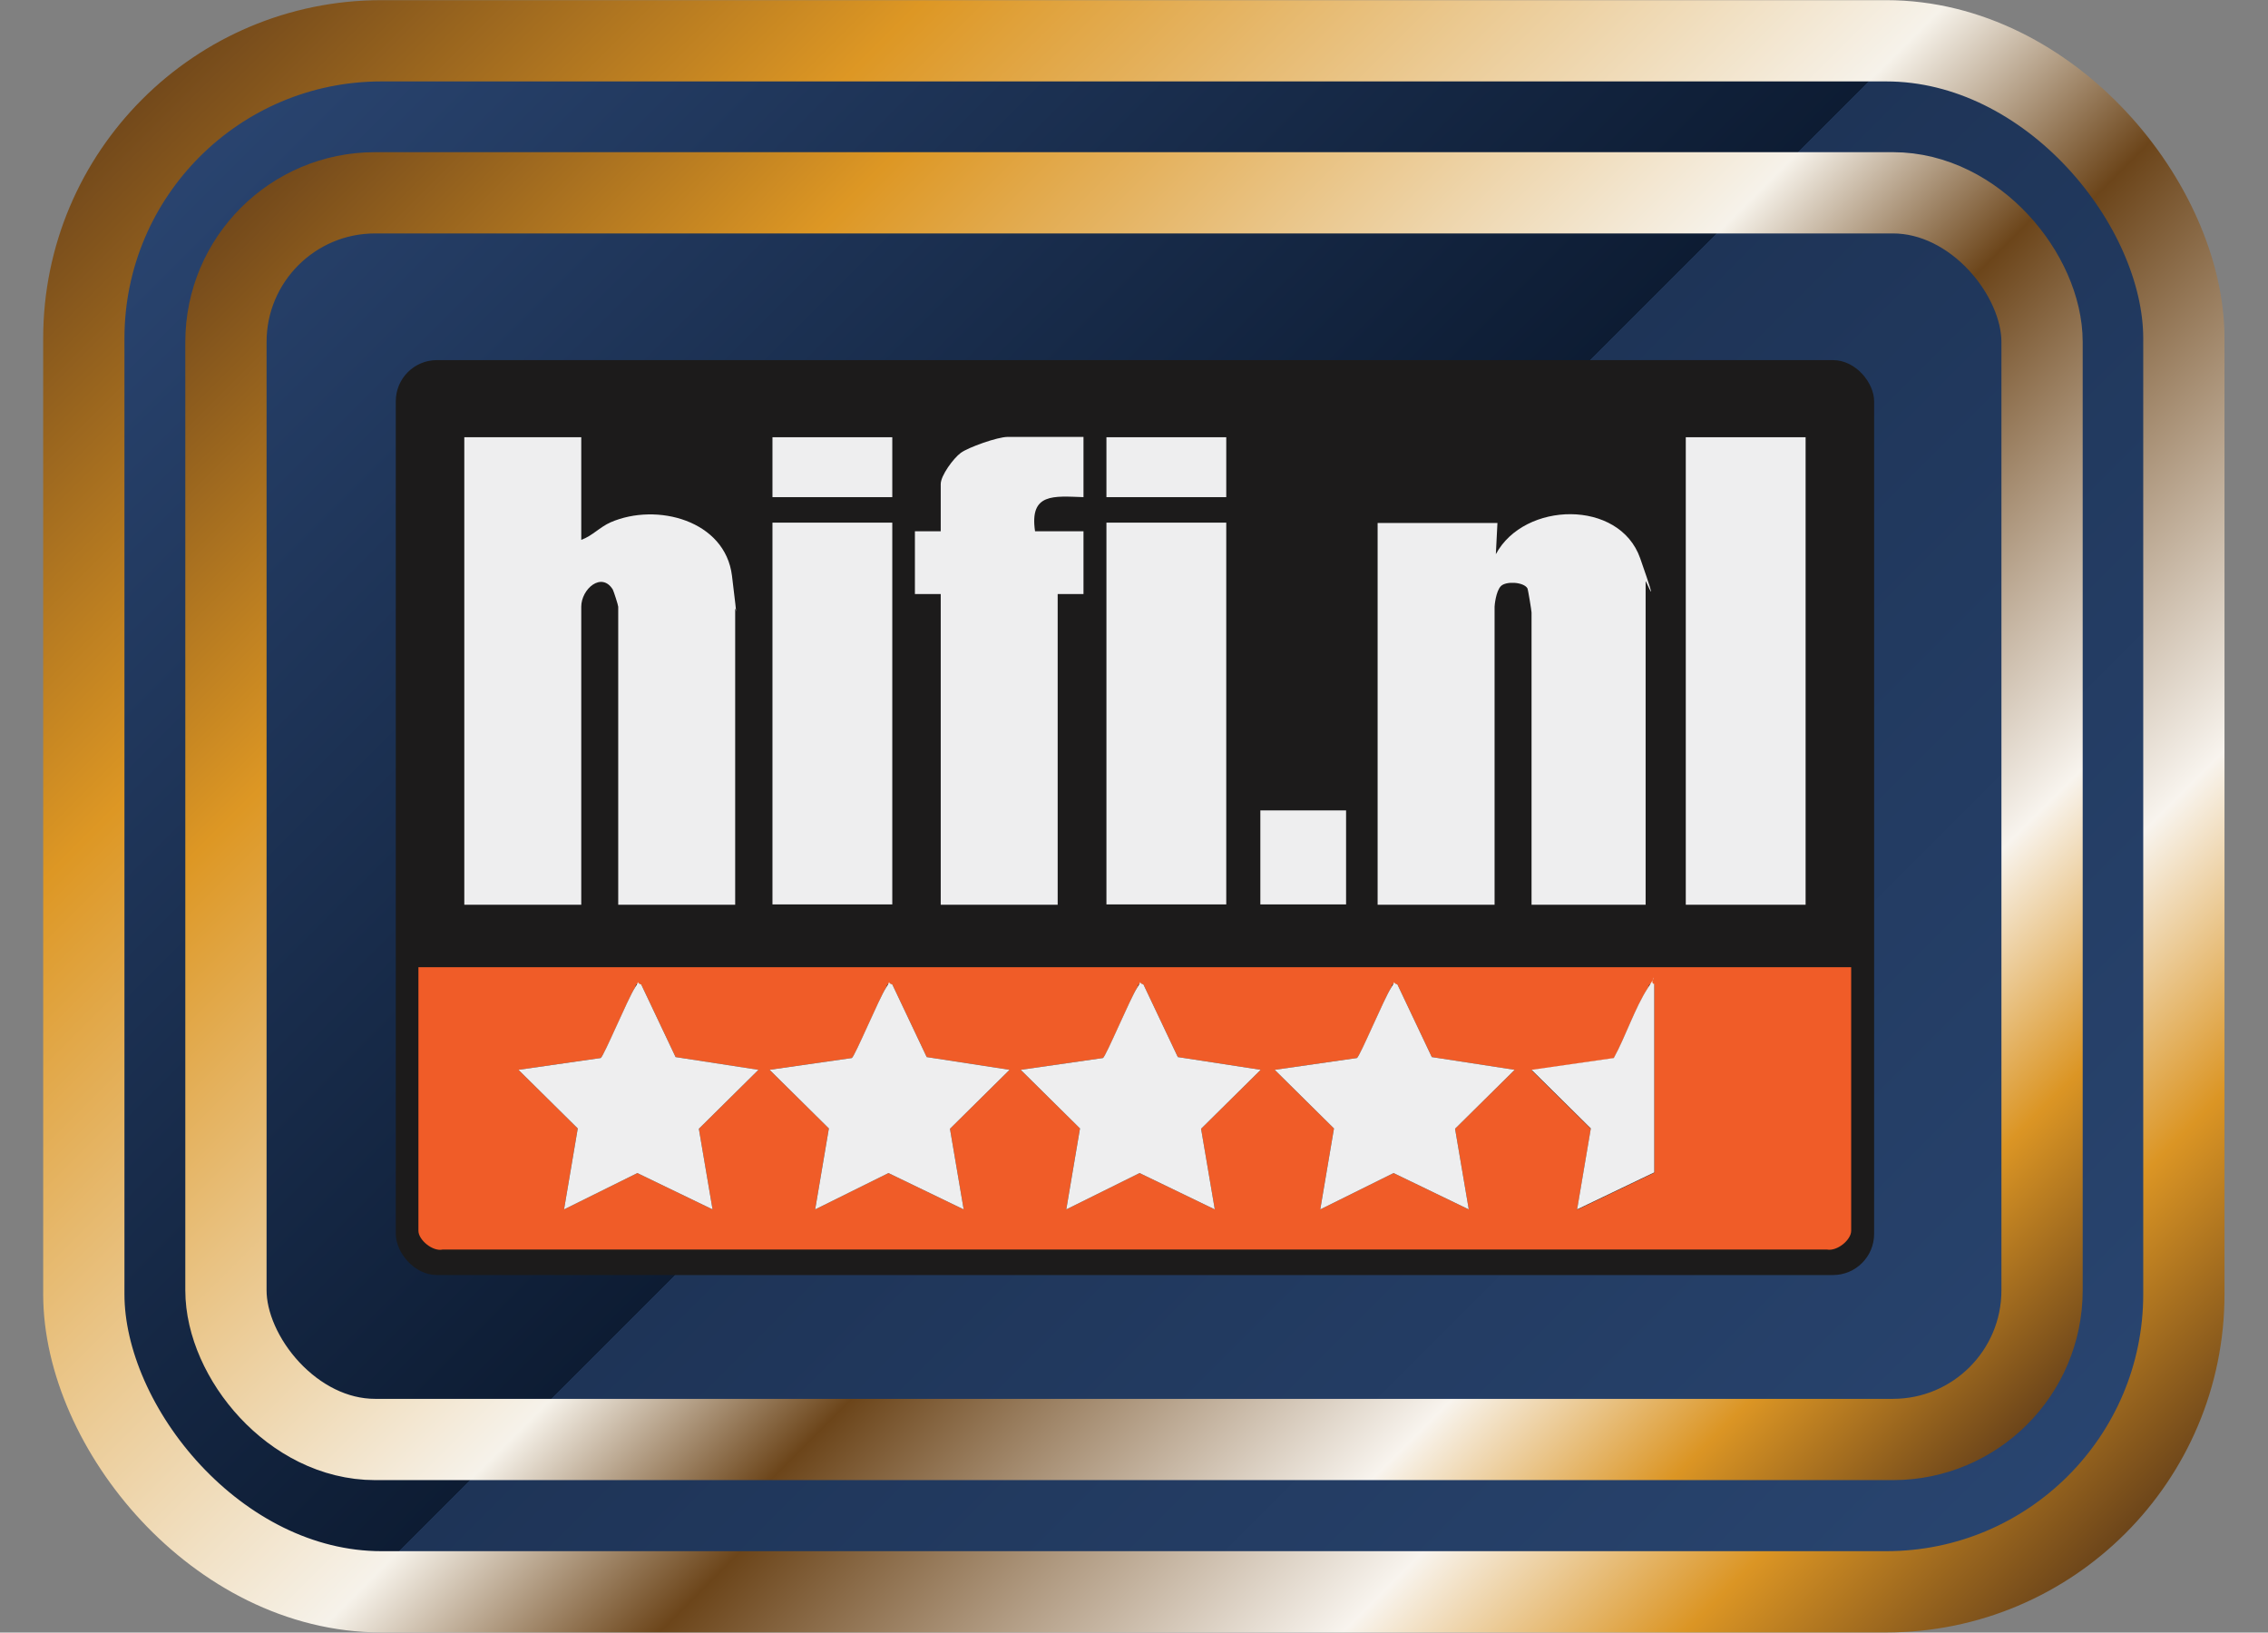
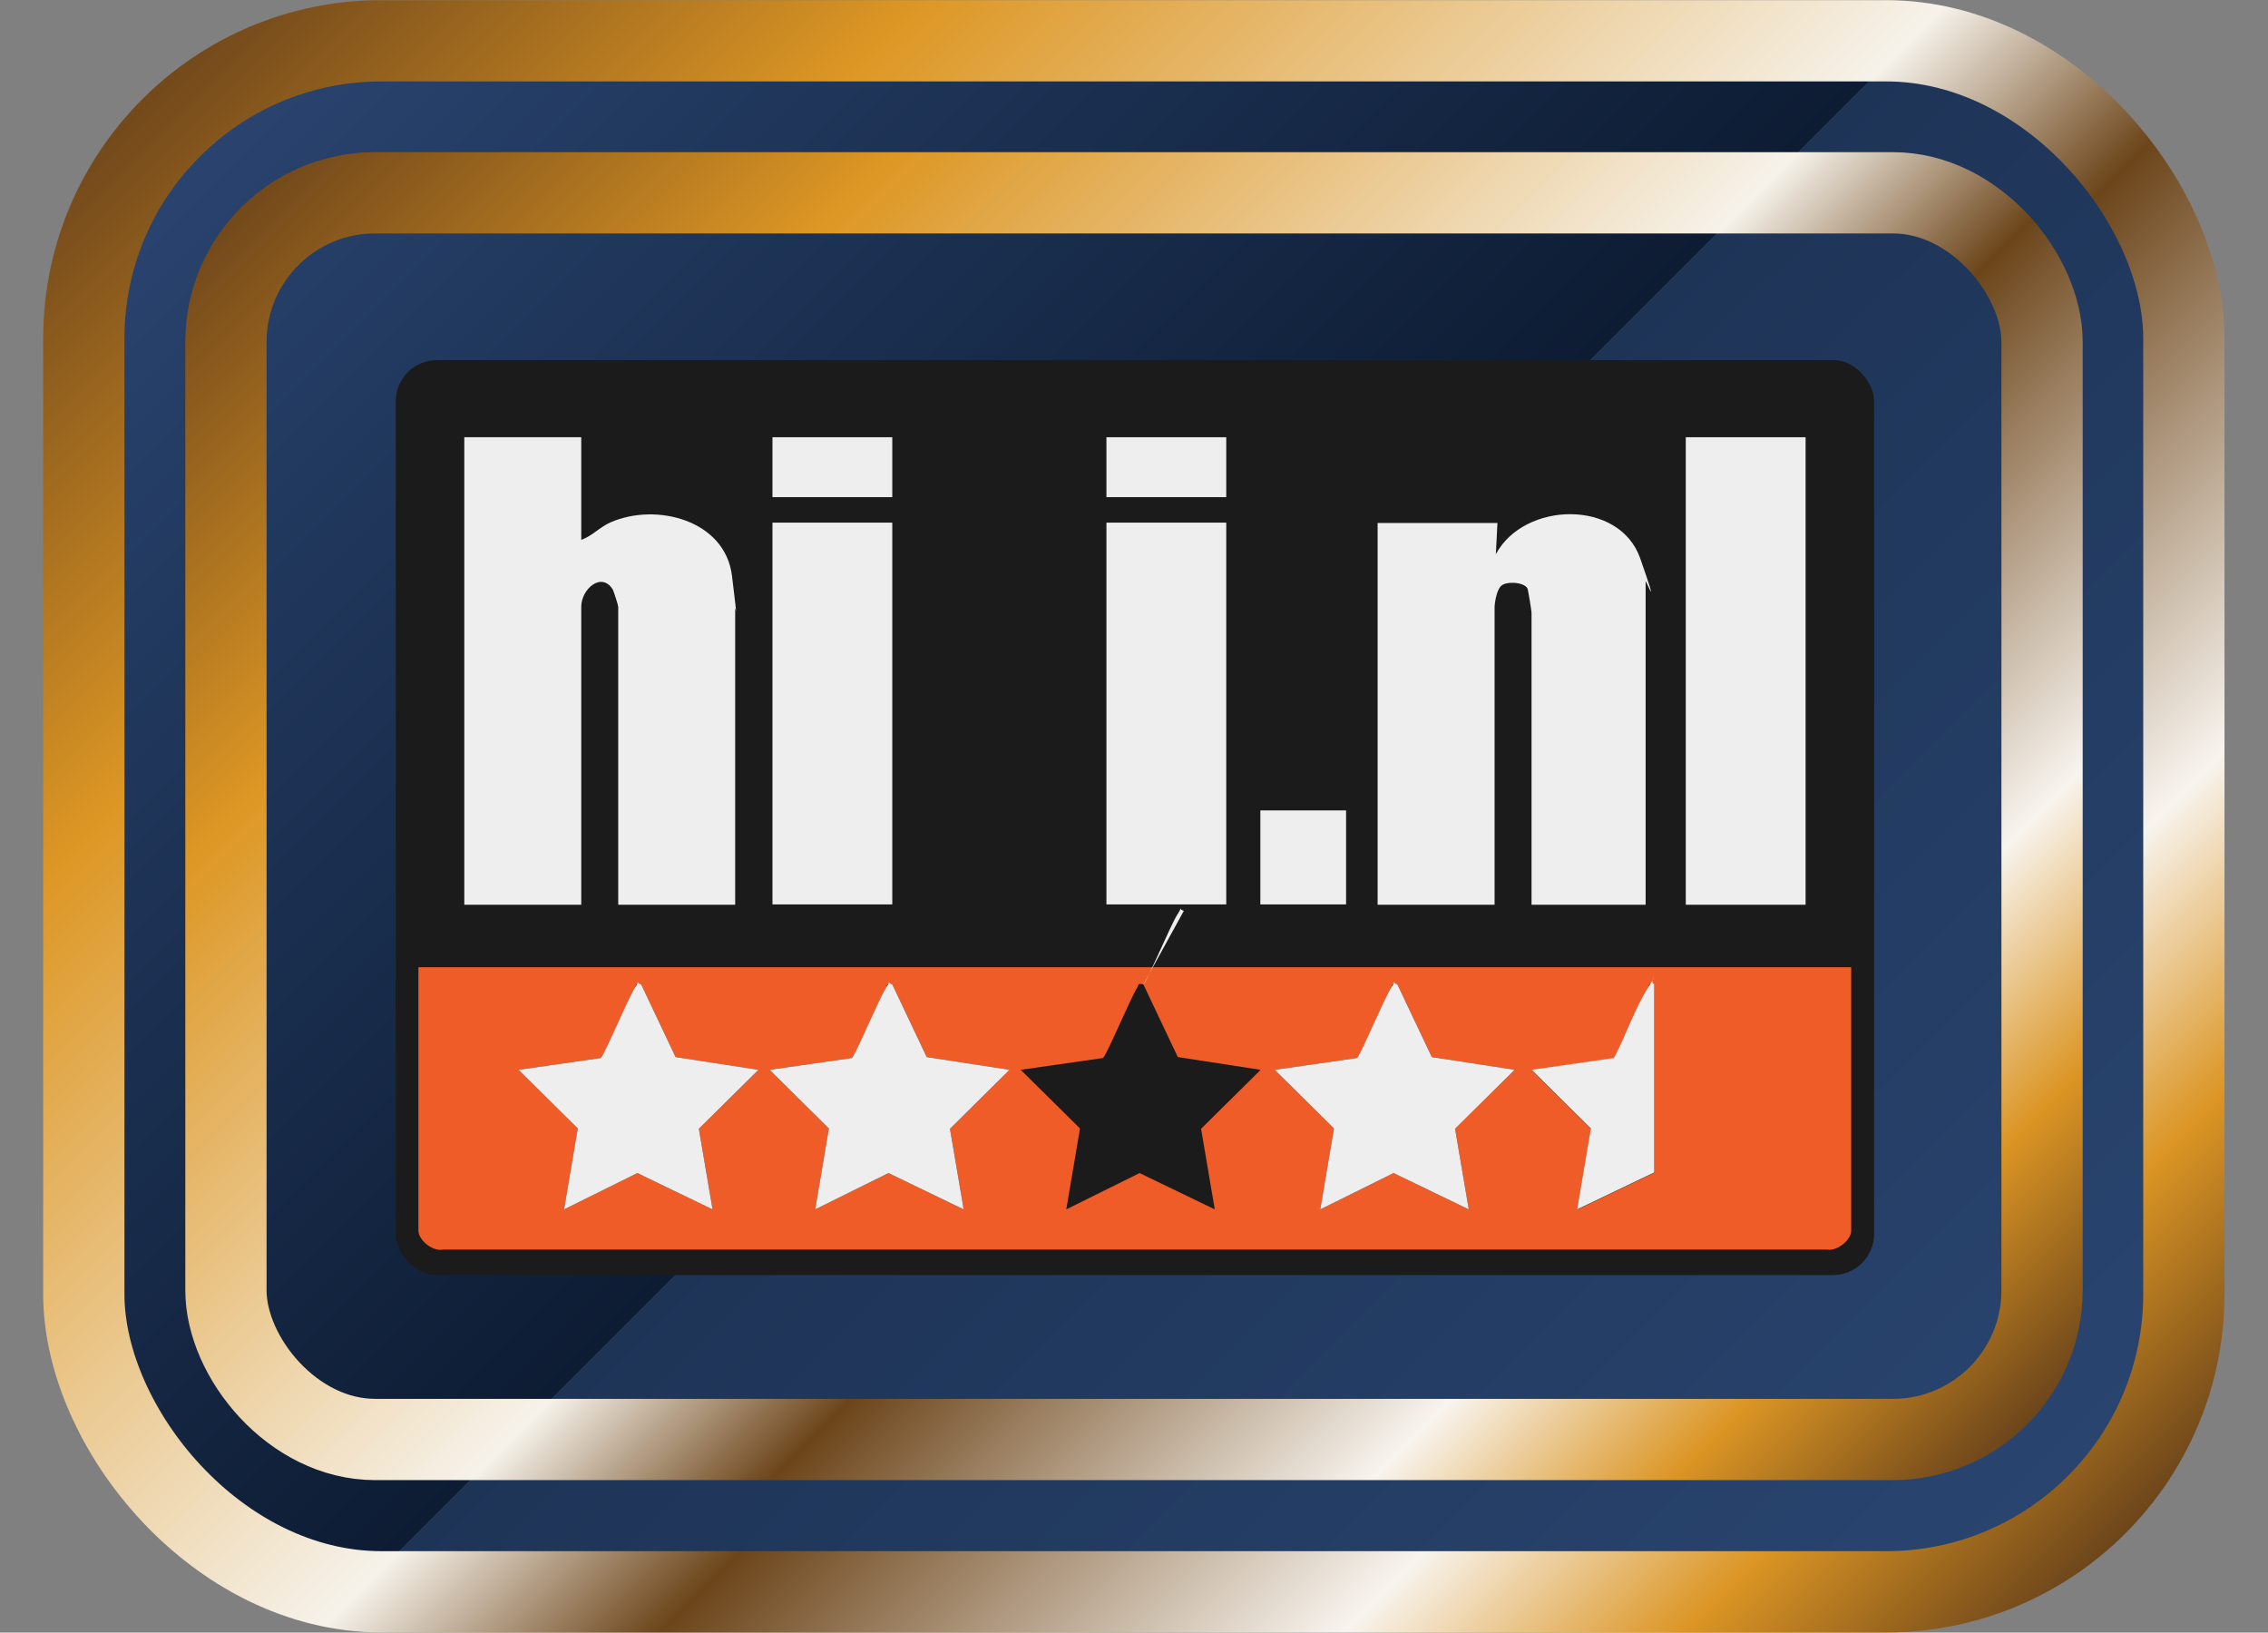
<svg xmlns="http://www.w3.org/2000/svg" xmlns:xlink="http://www.w3.org/1999/xlink" id="Layer_1" viewBox="0 0 711.7 512.3">
  <rect x="0" y="0" width="711.7" height="512.3" fill="#808080" stroke="none" />
  <defs>
    <style>      .st0 {        fill: #1c1b1b;      }      .st1 {        fill: #f05c28;      }      .st2 {        fill: url(#linear-gradient);        stroke: url(#linear-gradient1);      }      .st2, .st3 {        stroke-miterlimit: 10;        stroke-width: 25.5px;      }      .st3 {        fill: none;        stroke: url(#linear-gradient2);      }      .st4 {        fill: #eeeeef;      }    </style>
    <linearGradient id="linear-gradient" x1="96.8" y1="-3" x2="614.9" y2="515.2" gradientUnits="userSpaceOnUse">
      <stop offset="0" stop-color="#2a4571" />
      <stop offset=".5" stop-color="#0d1c33" />
      <stop offset=".5" stop-color="#1e3457" />
      <stop offset="1" stop-color="#294570" />
    </linearGradient>
    <linearGradient id="linear-gradient1" x1="87.7" y1="-12" x2="623.9" y2="524.2" gradientUnits="userSpaceOnUse">
      <stop offset="0" stop-color="#73491b" />
      <stop offset=".2" stop-color="#dd9724" />
      <stop offset=".5" stop-color="#f6f2ea" />
      <stop offset=".6" stop-color="#6c451a" />
      <stop offset=".8" stop-color="#f8f4ee" />
      <stop offset=".9" stop-color="#db9524" />
      <stop offset="1" stop-color="#6c451a" />
    </linearGradient>
    <linearGradient id="linear-gradient2" x1="120.3" y1="20.5" x2="591.4" y2="491.7" xlink:href="#linear-gradient1" />
  </defs>
  <rect class="st2" x="26.3" y="12.8" width="659" height="486.7" rx="93.4" ry="93.4" />
  <rect class="st3" x="70.9" y="60.5" width="569.9" height="391.2" rx="46.8" ry="46.8" />
  <g>
    <rect class="st0" x="124.2" y="113" width="463.9" height="287.1" rx="12.9" ry="12.9" />
    <g>
      <path class="st1" d="M580.9,303.5v82.7c0,2.9-4.4,6.5-7.6,5.9H138.9c-3.1.7-7.6-3-7.6-5.9v-82.7h449.6ZM201.2,308.9c-2.1-.5-1.4.3-2,1.1-2,3.1-9.6,21.3-10.7,22l-25.8,3.7,18.6,18.4-4.3,25.4,23-11.4,23.6,11.4-4.3-25.3,18.7-18.5-26-4-10.8-22.8h0ZM280,308.9c-2.1-.5-1.4.3-2,1.1-2,3.1-9.6,21.3-10.7,22l-25.8,3.7,18.6,18.4-4.3,25.4,23-11.4,23.6,11.4-4.3-25.3,18.7-18.5-26-4-10.8-22.8h0ZM358.8,308.9c-2.1-.5-1.4.3-2,1.1-2,3.1-9.6,21.3-10.7,22l-25.8,3.7,18.6,18.4-4.3,25.4,23-11.4,23.6,11.4-4.3-25.3,18.7-18.5-26-4-10.8-22.8h0ZM438.5,308.9c-2.1-.5-1.4.3-2,1.1-2,3.1-9.6,21.3-10.7,22l-25.8,3.7,18.6,18.4-4.3,25.4,23-11.4,23.6,11.4-4.3-25.3,18.7-18.5-26-4-10.8-22.8h0ZM519.1,308.9c-2.1-.4-1.4.3-2,1.2-4.1,6.3-7,15.3-10.7,22l-25.8,3.7,18.6,18.4-4.3,25.4,24.2-11.6v-59h0Z" />
      <path class="st4" d="M182.4,137.2v32.2c3.4-1.2,5.8-4,9.2-5.5,14.5-6.3,36-.6,38.1,16.8s1,8.6,1,10.6v92.6h-36.7v-93.5c0-.5-1.4-4.8-1.7-5.4-3.5-5.7-9.9-.2-9.9,5.4v93.5h-36.7v-146.7h36.7Z" />
      <path class="st4" d="M516.4,283.9h-35.8v-91.7c0-.5-1.1-7.3-1.3-7.6-1.2-2-6.7-2.3-8.3-.7s-2,6.1-2,6.5v93.5h-36.7v-119.8h37.6l-.5,9.8c8.9-16.6,38.8-17.3,45.3,1.3,6.5,18.6,1.7,6.6,1.7,7.2v101.5h0Z" />
-       <path class="st4" d="M340,137.2v18.8c-9.3-.3-17-1.4-15.2,10.7h15.2v19.7h-8.1v97.5h-36.7v-97.5h-8.1v-19.7h8.1v-14.8c0-2.7,4-8.1,6.3-9.8s11.5-5,14.7-5h23.8Z" />
      <rect class="st4" x="529" y="137.2" width="37.6" height="146.7" />
      <rect class="st4" x="242.4" y="164" width="37.6" height="119.8" />
      <rect class="st4" x="347.2" y="164" width="37.6" height="119.8" />
      <rect class="st4" x="395.5" y="254.3" width="26.9" height="29.5" />
      <rect class="st4" x="242.4" y="137.2" width="37.6" height="18.8" />
      <rect class="st4" x="347.2" y="137.2" width="37.6" height="18.8" />
      <path class="st4" d="M201.2,308.9l10.8,22.8,26,4-18.7,18.5,4.3,25.3-23.6-11.4-23,11.4,4.3-25.4-18.6-18.4,25.8-3.7c1-.6,8.6-18.8,10.7-22s-.1-1.6,2-1.1h0Z" />
      <path class="st4" d="M280,308.9l10.8,22.8,26,4-18.7,18.5,4.3,25.3-23.6-11.4-23,11.4,4.3-25.4-18.6-18.4,25.8-3.7c1-.6,8.6-18.8,10.7-22s-.1-1.6,2-1.1h0Z" />
-       <path class="st4" d="M358.8,308.9l10.8,22.8,26,4-18.7,18.5,4.3,25.3-23.6-11.4-23,11.4,4.3-25.4-18.6-18.4,25.8-3.7c1-.6,8.6-18.8,10.7-22s-.1-1.6,2-1.1h0Z" />
+       <path class="st4" d="M358.8,308.9c1-.6,8.6-18.8,10.7-22s-.1-1.6,2-1.1h0Z" />
      <path class="st4" d="M438.5,308.9l10.8,22.8,26,4-18.7,18.5,4.3,25.3-23.6-11.4-23,11.4,4.3-25.4-18.6-18.4,25.8-3.7c1-.6,8.6-18.8,10.7-22s-.1-1.6,2-1.1h0Z" />
      <path class="st4" d="M519.1,308.9v59l-24.2,11.6,4.3-25.4-18.6-18.4,25.8-3.7c3.7-6.7,6.6-15.7,10.7-22s0-1.6,2-1.2h0Z" />
    </g>
  </g>
</svg>